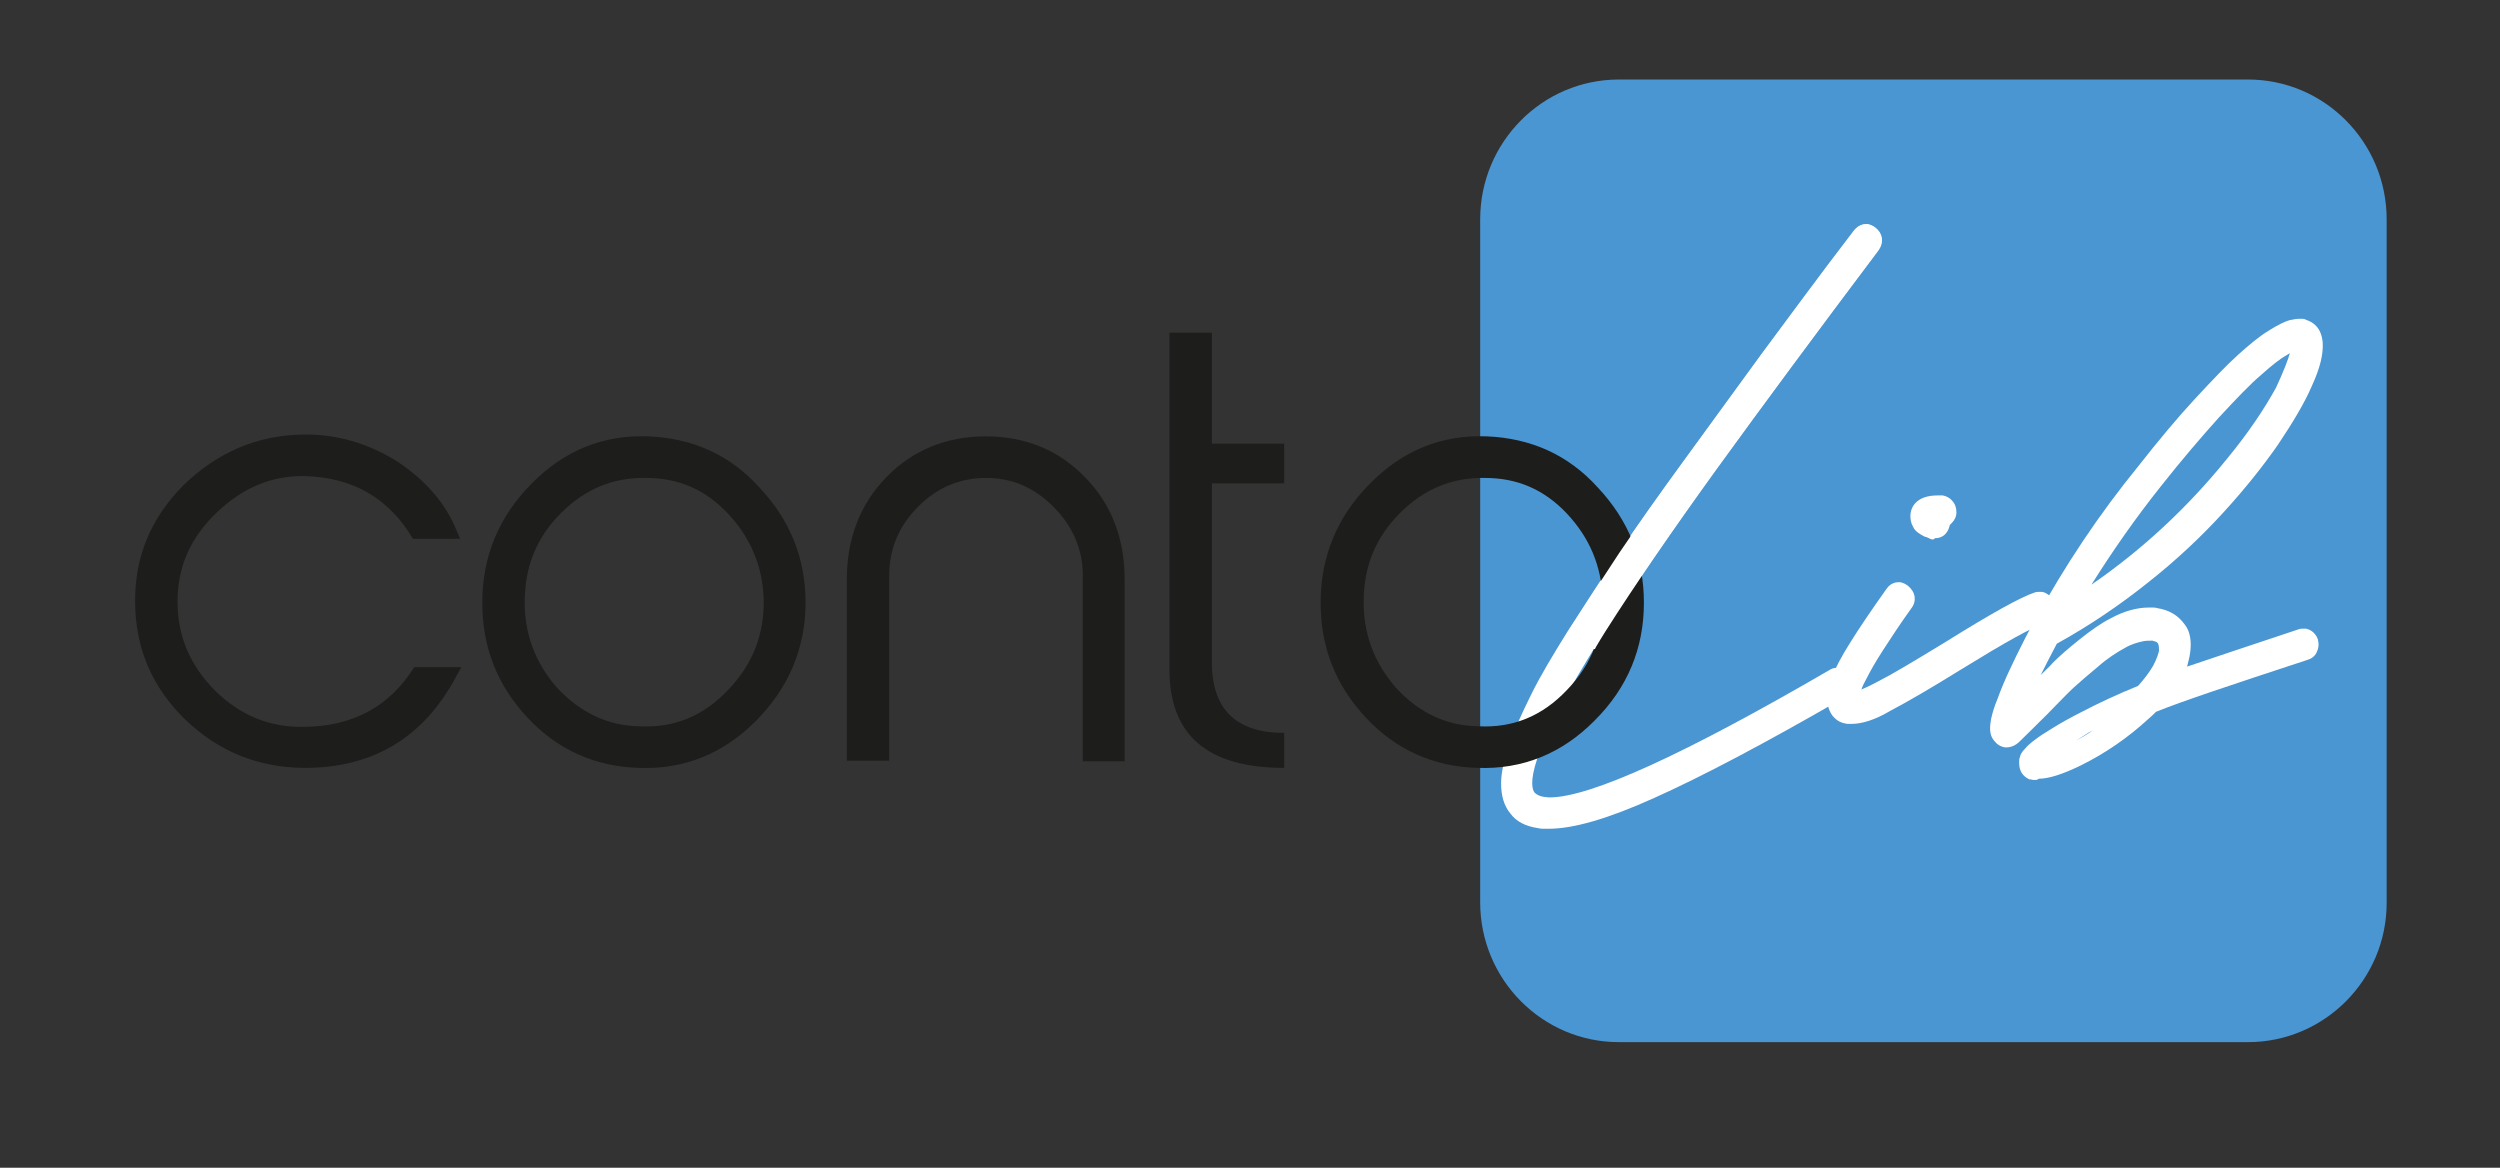
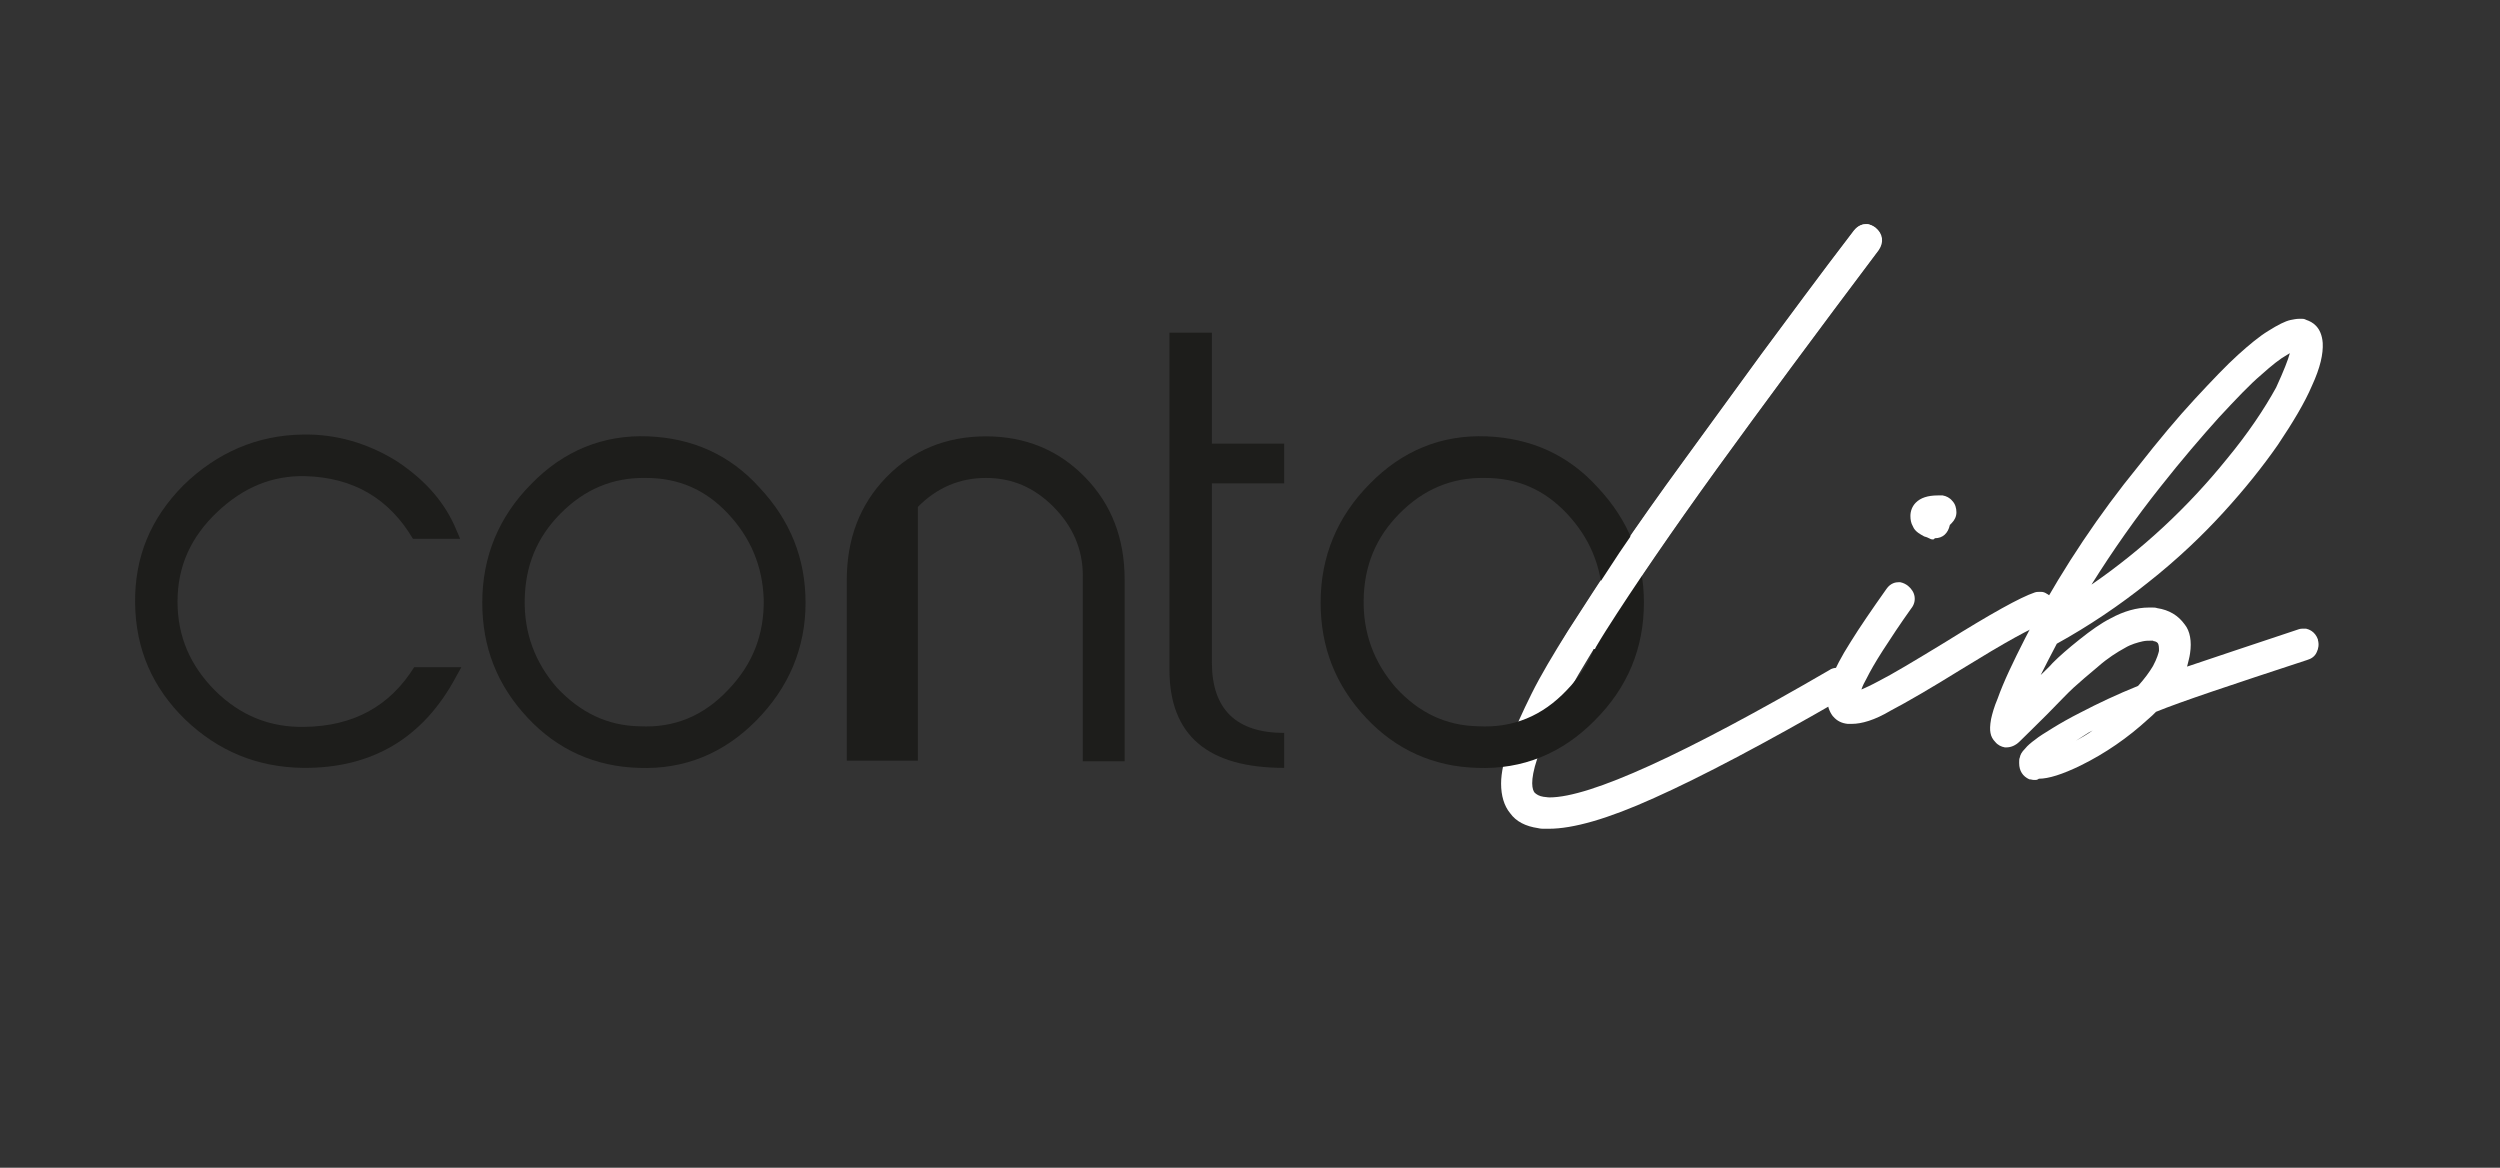
<svg xmlns="http://www.w3.org/2000/svg" width="471" height="220" viewBox="0 0 471 220" fill="none">
  <rect x="0" y="0" width="471" height="220" fill="#333333" stroke="none" />
  <g clip-path="url(#clip0_83_87)">
    <g clip-path="url(#clip1_83_87)">
-       <path d="M423.527 196.337H304.984C290.574 196.337 278.866 184.527 278.866 169.991V41.328C278.866 26.792 290.574 14.982 304.984 14.982H423.527C437.937 14.982 449.645 26.792 449.645 41.328V170.105C449.645 184.527 437.937 196.337 423.527 196.337Z" fill="#4A96D2" />
      <path d="M291.812 156.137C291.474 156.137 291.249 156.137 290.911 156.137C290.574 156.137 290.236 156.137 289.786 156.023C287.421 155.682 285.62 154.774 284.494 153.184C283.369 151.821 282.806 149.891 282.806 147.62C282.806 145.576 283.369 143.077 284.382 140.125C285.395 137.286 286.859 134.106 288.547 130.699C290.236 127.292 292.6 123.318 295.527 118.662C298.454 114.12 301.606 109.236 304.984 104.126C308.361 99.13 312.526 93.225 317.254 86.752C321.87 80.392 326.824 73.579 331.89 66.651C336.955 59.838 342.697 52.002 349.226 43.485C350.014 42.463 350.915 42.236 351.478 42.236C351.591 42.236 351.703 42.236 351.816 42.236C352.379 42.35 352.829 42.577 353.279 42.917C354.63 44.053 354.855 45.643 353.842 47.119C342.134 62.677 331.889 76.531 323.334 88.341C314.89 100.038 307.798 110.372 302.394 118.889C286.859 143.304 288.322 148.301 289.11 149.323C289.448 149.664 290.011 150.004 290.799 150.118C291.137 150.118 291.474 150.232 291.925 150.232C299.58 150.232 317.254 142.169 344.611 126.27C345.061 125.93 345.624 125.816 346.074 125.816C346.187 125.816 346.299 125.816 346.412 125.816C346.862 125.93 347.875 126.157 348.438 127.406C348.889 128.201 349.001 128.996 348.776 129.677C348.551 130.472 348.101 131.04 347.313 131.494C332.565 140.011 320.519 146.371 311.626 150.345C302.845 154.32 296.315 156.137 291.812 156.137Z" fill="white" />
      <path d="M347.763 127.747C347.313 126.838 346.637 126.611 346.187 126.498C345.737 126.384 345.286 126.498 344.836 126.838C315.904 143.759 297.553 151.708 290.574 150.799C289.56 150.686 288.772 150.345 288.435 149.777C287.084 148.074 286.971 141.715 301.719 118.435C307.122 109.804 314.215 99.584 322.658 87.887C331.214 76.191 341.459 62.336 353.167 46.665C353.955 45.529 353.842 44.28 352.716 43.485C352.379 43.145 351.928 43.031 351.591 42.917C351.14 42.804 350.352 42.917 349.677 43.826C343.147 52.343 337.406 60.178 332.34 66.992C327.274 73.919 322.32 80.733 317.705 87.092C312.976 93.565 308.924 99.47 305.546 104.467C302.169 109.464 299.017 114.347 296.09 119.003C293.163 123.659 290.799 127.633 289.11 131.04C287.421 134.447 285.958 137.513 284.945 140.352C283.932 143.304 283.369 145.689 283.369 147.62C283.369 149.664 283.932 151.367 284.945 152.73C286.071 154.093 287.647 155.001 289.786 155.342C290.123 155.342 290.461 155.455 290.799 155.455C295.302 155.682 301.944 153.865 311.063 149.777C320.069 145.803 332.002 139.443 346.75 130.926C347.313 130.586 347.763 130.131 347.875 129.564C348.213 128.996 348.101 128.315 347.763 127.747Z" fill="white" />
      <path d="M348.889 136.377C348.776 136.377 348.663 136.377 348.551 136.377C348.438 136.377 348.213 136.377 348.101 136.377C346.975 136.264 346.074 135.809 345.399 135.015L345.286 134.901C344.611 133.993 344.273 132.97 344.273 131.721C344.273 130.699 344.611 129.45 345.174 127.633C345.736 125.93 346.862 123.772 348.663 120.933C350.352 118.208 352.604 114.914 355.418 110.94C356.206 109.804 357.219 109.691 357.67 109.691C357.782 109.691 357.895 109.691 358.007 109.691C358.57 109.804 359.021 110.031 359.471 110.372C360.146 110.94 360.597 111.621 360.709 112.416C360.822 113.211 360.597 114.006 360.034 114.687C358.007 117.526 356.206 120.252 354.743 122.523C353.279 124.794 352.266 126.611 351.703 127.747C351.253 128.542 350.915 129.223 350.69 129.904C351.478 129.564 352.491 129.109 353.955 128.315C356.431 127.065 360.597 124.567 366.563 120.933C375.119 115.596 380.635 112.53 383.337 111.621C383.675 111.508 383.9 111.508 384.238 111.508C384.35 111.508 384.463 111.508 384.576 111.508C384.913 111.508 385.251 111.621 385.589 111.848C386.264 112.189 386.827 112.87 387.052 113.665C387.277 114.46 387.165 115.255 386.827 115.936C386.489 116.618 385.927 117.186 385.251 117.413C383 118.094 377.708 121.047 369.603 126.043C363.749 129.677 359.246 132.289 356.206 133.879C353.167 135.696 350.69 136.377 348.889 136.377ZM364.199 101.628H364.087C363.861 101.628 363.636 101.514 363.411 101.401C363.186 101.287 362.961 101.174 362.51 101.06C362.06 100.833 361.722 100.606 361.385 100.379C360.934 100.038 360.597 99.697 360.372 99.13C360.034 98.562 359.921 97.88 359.921 97.199C359.921 96.291 360.259 95.382 360.934 94.701C361.835 93.792 363.186 93.338 365.1 93.338C365.325 93.338 365.55 93.338 365.775 93.338C365.888 93.338 365.888 93.338 366 93.338C366.676 93.452 367.351 93.792 367.802 94.36C368.364 94.928 368.59 95.723 368.59 96.518C368.59 97.313 368.252 97.994 367.689 98.562C367.576 98.675 367.464 98.789 367.351 98.903C367.014 100.492 366 101.401 364.537 101.401C364.312 101.628 364.312 101.628 364.199 101.628Z" fill="white" />
      <path d="M348.213 135.582C347.313 135.469 346.524 135.128 345.962 134.447C345.399 133.765 345.174 132.857 345.174 131.835C345.174 130.926 345.511 129.677 346.074 127.974C346.637 126.384 347.763 124.226 349.564 121.387C351.253 118.662 353.504 115.369 356.206 111.508C356.882 110.599 357.67 110.486 358.12 110.599C358.458 110.599 358.908 110.826 359.246 111.167C359.809 111.621 360.146 112.075 360.146 112.757C360.259 113.325 360.034 113.892 359.583 114.46C357.557 117.299 355.756 120.025 354.292 122.409C352.829 124.794 351.816 126.498 351.14 127.747C350.577 128.882 350.127 129.904 349.789 130.699C349.677 130.926 349.564 131.154 349.564 131.381C350.24 131.267 351.59 130.813 354.405 129.337C356.882 128.087 361.16 125.589 367.126 121.955C375.682 116.618 381.086 113.665 383.788 112.757C384.125 112.643 384.463 112.643 384.688 112.643C384.913 112.643 385.139 112.757 385.476 112.87C386.039 113.211 386.377 113.665 386.489 114.233C386.602 114.801 386.602 115.482 386.377 115.936C386.152 116.504 385.701 116.845 385.139 117.072C382.774 117.867 377.483 120.706 369.265 125.816C363.411 129.45 358.908 132.062 355.981 133.652C352.829 135.242 350.465 136.037 348.663 135.923C348.438 135.696 348.326 135.696 348.213 135.582ZM364.087 100.833C363.974 100.833 363.749 100.719 363.636 100.719C363.636 100.719 363.636 100.719 363.524 100.719C363.299 100.719 363.073 100.606 362.736 100.379C362.398 100.265 362.06 100.038 361.722 99.811C361.385 99.584 361.16 99.243 360.822 98.789C360.597 98.335 360.371 97.88 360.484 97.313C360.484 96.518 360.709 95.836 361.272 95.382C362.173 94.474 363.524 94.133 365.55 94.246C365.663 94.246 365.663 94.246 365.775 94.246C366.338 94.36 366.788 94.587 367.126 95.041C367.576 95.496 367.689 96.064 367.689 96.745C367.689 97.313 367.464 97.88 367.014 98.335C366.901 98.448 366.676 98.675 366.451 98.675C366.451 98.789 366.451 98.903 366.451 99.016C366.338 100.265 365.437 100.947 364.087 100.833Z" fill="white" />
      <path d="M348.551 135.355C347.538 135.242 346.75 134.901 346.074 134.22C345.511 133.538 345.286 132.743 345.286 131.721C345.286 130.813 345.624 129.677 346.187 127.974C346.75 126.384 347.875 124.226 349.564 121.501C351.253 118.775 353.504 115.482 356.206 111.621C356.656 110.94 357.219 110.826 357.67 110.826C358.12 110.826 358.458 110.94 358.908 111.281C359.809 112.075 359.921 113.097 359.246 114.006C357.219 116.959 355.306 119.57 353.842 121.955C352.379 124.34 351.365 126.043 350.69 127.292C350.127 128.542 349.564 129.564 349.339 130.359C349.114 131.04 349.001 131.381 349.001 131.608C349.564 131.608 351.028 131.154 354.405 129.45C356.882 128.201 361.16 125.703 367.126 122.069C375.682 116.731 381.086 113.779 383.675 112.87C383.9 112.757 384.125 112.757 384.238 112.757C384.576 112.757 384.801 112.87 385.139 112.984C385.589 113.211 385.927 113.665 386.039 114.233C386.152 114.687 386.152 115.255 385.927 115.709C385.701 116.164 385.364 116.504 384.913 116.618C382.549 117.413 377.258 120.252 369.04 125.362C363.186 128.996 358.683 131.608 355.756 133.198C352.829 134.674 350.577 135.469 348.889 135.469C348.776 135.355 348.663 135.355 348.551 135.355ZM364.312 100.492C364.199 100.492 363.974 100.379 363.861 100.379C363.861 100.379 363.861 100.379 363.749 100.379C363.636 100.379 363.411 100.265 363.073 100.152C362.736 100.038 362.398 99.811 362.173 99.584C361.835 99.357 361.61 99.016 361.385 98.675C361.16 98.221 361.047 97.767 361.047 97.313C361.047 96.745 361.272 96.177 361.722 95.723C362.398 95.041 363.524 94.587 365.212 94.587C365.437 94.587 365.663 94.587 365.888 94.587C366.451 94.587 366.901 94.814 367.239 95.269C367.576 95.723 367.802 96.177 367.689 96.631C367.689 97.199 367.464 97.653 367.014 97.994C366.788 98.221 366.563 98.335 366.338 98.448C366.338 98.562 366.338 98.789 366.338 98.903C366.113 99.924 365.437 100.492 364.537 100.492H364.312Z" fill="white" />
      <path d="M384.801 113.552C385.026 113.665 385.251 114.006 385.364 114.233C385.476 114.574 385.476 114.914 385.251 115.142C385.139 115.482 384.913 115.596 384.688 115.709C382.324 116.504 376.92 119.343 368.702 124.567C362.848 128.201 358.458 130.813 355.418 132.289C352.491 133.765 350.24 134.56 348.663 134.447C347.875 134.447 347.2 134.106 346.637 133.538C346.299 132.971 346.074 132.403 346.074 131.608C346.074 130.813 346.412 129.677 346.862 128.087C347.425 126.498 348.551 124.453 350.24 121.728C351.928 119.003 354.18 115.709 356.882 111.848C357.332 111.167 357.895 111.167 358.458 111.621C359.021 112.075 359.133 112.643 358.683 113.325C356.544 116.277 354.743 119.003 353.279 121.274C351.816 123.659 350.802 125.476 350.127 126.611C349.452 127.86 349.001 128.882 348.663 129.677C348.326 130.472 348.213 131.04 348.213 131.267C348.213 131.494 348.213 131.608 348.326 131.721C348.889 132.289 351.028 131.608 354.743 129.677C357.219 128.428 361.497 125.93 367.464 122.296C375.907 117.072 381.311 114.006 383.9 113.211C384.238 113.438 384.576 113.438 384.801 113.552ZM364.199 99.697C364.199 99.697 364.087 99.584 363.974 99.584C363.861 99.584 363.636 99.47 363.411 99.357C363.073 99.243 362.848 99.13 362.623 98.903C362.398 98.675 362.173 98.448 362.06 98.221C361.948 97.88 361.835 97.653 361.835 97.313C361.835 96.858 361.948 96.518 362.285 96.177C362.961 95.496 364.087 95.155 365.888 95.269C366.226 95.269 366.451 95.382 366.676 95.723C366.901 96.064 367.014 96.291 367.014 96.631C367.014 96.972 366.901 97.199 366.676 97.426C366.451 97.653 366.113 97.767 365.888 97.767C365.775 97.767 365.663 97.767 365.55 97.767C365.775 98.108 365.888 98.448 365.775 98.789C365.663 99.47 365.212 99.811 364.537 99.811C364.199 99.811 364.199 99.811 364.199 99.697Z" fill="white" />
      <path d="M383.562 146.938C383.337 146.938 383.225 146.938 383.112 146.938C382.887 146.938 382.662 146.825 382.437 146.825H382.324C381.086 146.257 380.41 145.235 380.41 143.759V143.645C380.41 143.304 380.41 142.964 380.523 142.737C380.635 142.169 380.861 141.715 381.536 141.033C381.986 140.465 382.662 139.898 383.45 139.33C384.125 138.762 385.251 138.081 386.715 137.172C388.178 136.264 389.979 135.242 392.006 134.22C395.27 132.516 398.873 130.813 402.813 129.223C404.051 127.86 404.952 126.611 405.628 125.476C406.416 123.999 406.641 123.091 406.753 122.637C406.753 122.069 406.753 121.501 406.528 121.16C406.416 121.047 406.303 120.933 405.965 120.82C405.853 120.82 405.74 120.82 405.628 120.706C405.515 120.706 405.29 120.706 405.065 120.706C404.727 120.706 404.277 120.706 403.714 120.82C402.701 121.047 401.462 121.387 400.336 122.069C398.873 122.864 397.072 123.999 395.27 125.589C393.357 127.179 391.781 128.542 390.655 129.564C389.416 130.699 387.84 132.403 385.701 134.56C383.225 137.059 381.536 138.648 380.523 139.671C379.735 140.465 378.834 140.806 378.046 140.806C377.934 140.806 377.821 140.806 377.708 140.806C377.033 140.693 376.357 140.352 375.907 139.784C375.457 139.33 375.119 138.762 375.007 138.081C374.894 137.513 374.894 136.718 375.119 135.469C375.344 134.447 375.682 133.198 376.357 131.608C377.483 128.428 379.284 124.681 381.536 120.252C381.874 119.57 382.324 118.776 382.662 118.094C382.774 117.64 383 117.299 383.337 116.959C388.966 106.625 395.496 96.858 402.813 87.887C406.641 83.004 410.243 78.689 413.508 75.168C416.773 71.648 419.475 68.809 421.614 66.879C423.753 64.948 425.666 63.358 427.355 62.336C429.156 61.201 430.507 60.519 431.52 60.292C432.083 60.179 432.646 60.065 433.096 60.065C433.322 60.065 433.547 60.065 433.772 60.065C434.11 60.065 434.335 60.179 434.56 60.292C435.573 60.633 437.374 61.541 437.6 64.607C437.712 66.651 437.149 69.263 435.573 72.67C434.222 75.85 431.971 79.597 429.156 83.799C426.229 88.001 422.852 92.203 418.912 96.518C414.972 100.833 410.243 105.375 404.614 109.804C399.211 114.12 393.469 117.981 387.503 121.274C386.377 123.431 385.364 125.362 384.463 127.179C385.364 126.27 386.152 125.589 386.715 124.908C387.953 123.659 389.642 122.182 391.781 120.479C393.92 118.776 395.833 117.413 397.635 116.504C400.111 115.142 402.588 114.46 404.84 114.46C405.065 114.46 405.29 114.46 405.515 114.46C405.853 114.46 406.078 114.46 406.416 114.574C408.667 114.914 410.356 115.937 411.594 117.64C412.607 118.889 412.945 120.82 412.607 123.091C412.495 123.886 412.27 124.681 412.044 125.589C416.773 123.999 423.865 121.614 433.096 118.548C433.434 118.435 433.772 118.435 434.11 118.435C434.222 118.435 434.335 118.435 434.447 118.435C434.898 118.548 436.136 118.889 436.699 120.479V120.592C436.924 121.387 436.811 122.182 436.474 122.864C436.136 123.659 435.461 124.113 434.673 124.34C420.488 128.996 410.919 132.176 406.19 134.106C405.74 134.56 405.29 135.015 404.727 135.469C400.899 138.989 396.621 141.942 392.006 144.213C388.516 145.916 385.927 146.711 384.125 146.711C383.788 146.938 383.675 146.938 383.562 146.938ZM394.257 137.626C394.032 137.74 393.807 137.854 393.582 137.967C392.681 138.535 391.781 139.103 391.105 139.557C392.118 138.989 393.131 138.421 394.257 137.626ZM431.408 66.538C431.183 66.651 431.07 66.765 430.845 66.879C429.607 67.56 428.03 68.809 426.004 70.626C423.978 72.329 421.276 75.168 418.011 78.689C414.746 82.323 411.031 86.638 407.091 91.635C402.475 97.426 398.085 103.672 394.032 110.145C403.601 103.558 412.157 95.609 419.587 86.411C423.527 81.641 426.567 77.099 428.819 73.011C430.282 69.831 431.07 67.787 431.408 66.538Z" fill="white" />
      <path d="M435.798 120.933C435.348 119.57 434.56 119.343 434.11 119.23C433.772 119.23 433.434 119.23 433.097 119.343C422.852 122.75 415.309 125.248 410.581 126.838C411.144 125.589 411.594 124.226 411.707 123.091C412.045 120.933 411.707 119.23 410.806 118.094C409.793 116.504 408.217 115.596 406.191 115.369C405.965 115.369 405.628 115.255 405.403 115.255C403.151 115.142 400.562 115.709 397.972 117.186C396.284 118.094 394.37 119.457 392.231 121.16C390.205 122.864 388.516 124.34 387.165 125.476C385.927 126.725 384.125 128.428 381.986 130.586C383.225 127.747 384.801 124.453 386.827 120.592C392.794 117.299 398.535 113.438 403.939 109.009C409.455 104.58 414.184 100.152 418.124 95.836C421.951 91.521 425.441 87.206 428.256 83.118C431.07 79.029 433.322 75.282 434.673 72.216C436.136 68.923 436.699 66.424 436.586 64.494C436.361 61.995 435.01 61.087 433.997 60.86C433.772 60.746 433.547 60.746 433.322 60.746C432.759 60.633 432.083 60.746 431.408 60.86C430.507 61.087 429.156 61.768 427.468 62.79C425.779 63.812 423.865 65.402 421.726 67.333C419.587 69.263 416.885 71.989 413.733 75.623C410.469 79.143 406.866 83.458 403.038 88.341C395.721 97.313 389.191 107.192 383.675 117.413C383.45 117.753 383.225 117.981 383.112 118.435C382.775 119.116 382.324 119.911 381.986 120.706C379.735 125.021 378.046 128.769 376.808 131.948C376.132 133.538 375.795 134.674 375.57 135.696C375.344 136.832 375.344 137.513 375.457 137.967C375.57 138.535 375.795 138.989 376.245 139.33C376.695 139.784 377.146 140.011 377.596 140.125C378.384 140.238 379.172 139.898 379.848 139.216C380.861 138.308 382.549 136.604 385.026 134.22C387.165 131.948 388.854 130.359 390.092 129.223C391.218 128.087 392.794 126.725 394.82 125.135C396.734 123.659 398.423 122.409 399.999 121.614C401.237 120.933 402.476 120.479 403.601 120.252C404.389 120.138 405.065 120.138 405.628 120.138C405.74 120.138 405.965 120.252 406.078 120.252C406.528 120.365 406.866 120.592 407.091 120.933C407.316 121.387 407.429 122.069 407.316 122.75C407.204 123.545 406.866 124.567 406.191 125.816C405.515 127.065 404.389 128.428 403.151 129.904C399.211 131.494 395.496 133.198 392.231 134.901C390.205 135.923 388.403 136.945 386.94 137.854C385.476 138.762 384.351 139.443 383.675 140.011C382.887 140.579 382.324 141.147 381.986 141.601C381.536 142.169 381.198 142.623 381.198 142.964C381.198 143.191 381.086 143.418 381.086 143.759V143.872C381.086 145.008 381.649 145.803 382.549 146.257C382.775 146.257 382.887 146.371 383.112 146.371C383.225 146.371 383.45 146.371 383.563 146.371C385.251 146.484 387.841 145.689 391.33 143.986C395.946 141.715 400.111 138.762 403.826 135.355C404.389 134.901 404.952 134.333 405.403 133.879C410.018 132.062 419.7 128.769 434.11 124.113C434.673 123.886 435.123 123.545 435.461 122.977C435.911 122.182 435.911 121.501 435.798 120.933ZM406.416 91.18C410.469 86.184 414.071 81.868 417.448 78.235C420.713 74.601 423.415 71.875 425.554 70.058C427.58 68.241 429.269 66.992 430.507 66.197C431.408 65.629 431.971 65.402 432.421 65.289C432.421 66.538 431.858 68.809 429.382 73.238C427.13 77.326 424.09 81.868 420.15 86.752C411.932 96.858 402.363 105.489 391.668 112.416C396.059 105.148 401.012 97.88 406.416 91.18ZM385.927 142.964C387.84 141.487 389.417 139.557 393.132 137.399C394.708 136.377 397.747 135.582 399.436 134.674C394.708 138.535 390.205 141.26 385.927 142.964Z" fill="white" />
      <path d="M85.908 127.52C79.716 139.103 70.035 144.781 57.088 144.667C48.42 144.554 41.102 141.487 34.91 135.582C28.719 129.564 25.567 122.296 25.454 113.665C25.341 104.921 28.381 97.653 34.573 91.407C40.877 85.275 48.42 81.982 57.088 81.868C63.28 81.755 69.134 83.458 74.538 86.752C79.604 90.045 83.319 94.019 85.57 98.903L86.696 101.514H77.802C73.299 93.906 66.545 89.931 57.426 89.704C51.347 89.591 45.943 91.748 40.99 96.404C35.924 101.174 33.447 106.738 33.447 113.325C33.447 119.911 35.811 125.362 40.539 130.131C45.267 134.787 50.784 137.059 57.313 136.945C66.545 136.832 73.412 133.084 78.028 125.703H86.921L85.908 127.52Z" fill="#1D1D1B" />
      <path d="M142.422 135.81C136.343 141.942 128.912 145.008 120.357 144.667C112.138 144.44 105.046 141.26 99.417 135.242C93.676 129.109 90.861 121.955 90.861 113.552C90.861 104.808 94.013 97.313 100.093 91.18C106.172 84.935 113.602 81.868 122.158 82.209C130.376 82.55 137.468 85.616 143.097 91.862C148.839 97.994 151.766 105.148 151.766 113.552C151.766 122.069 148.613 129.564 142.422 135.81ZM120.469 136.832C126.999 137.172 132.515 134.901 137.131 130.018C141.859 125.135 143.998 119.457 143.885 112.87C143.66 106.625 141.409 101.287 137.131 96.745C132.853 92.203 127.787 90.045 121.708 90.045C115.403 89.931 110.112 92.203 105.609 96.745C101.106 101.287 98.967 106.625 98.854 112.984C98.742 119.23 100.768 124.794 104.933 129.564C109.324 134.22 114.39 136.718 120.469 136.832Z" fill="#1D1D1B" />
-       <path d="M211.995 143.418H204.002V108.442C204.002 103.445 202.088 99.13 198.485 95.496C194.883 91.862 190.717 90.045 185.764 90.045C180.811 90.045 176.533 91.862 172.93 95.496C169.328 99.13 167.527 103.445 167.527 108.442V143.304H159.534V109.236C159.534 101.514 162.01 95.041 166.964 89.931C171.917 84.821 178.221 82.209 185.764 82.209C193.194 82.209 199.499 84.821 204.452 89.931C209.405 95.041 211.882 101.401 211.882 109.236V143.418H211.995Z" fill="#1D1D1B" />
+       <path d="M211.995 143.418H204.002V108.442C204.002 103.445 202.088 99.13 198.485 95.496C194.883 91.862 190.717 90.045 185.764 90.045C180.811 90.045 176.533 91.862 172.93 95.496V143.304H159.534V109.236C159.534 101.514 162.01 95.041 166.964 89.931C171.917 84.821 178.221 82.209 185.764 82.209C193.194 82.209 199.499 84.821 204.452 89.931C209.405 95.041 211.882 101.401 211.882 109.236V143.418H211.995Z" fill="#1D1D1B" />
      <path d="M241.94 144.667C227.53 144.667 220.325 138.535 220.325 126.157V62.677H228.318V83.572H241.94V91.067H228.318V124.794C228.318 133.652 232.934 138.081 241.94 138.081V144.667Z" fill="#1D1D1B" />
      <path d="M300.368 135.81C294.289 141.942 286.858 145.008 278.303 144.667C270.084 144.44 262.992 141.26 257.363 135.242C251.622 129.109 248.807 121.955 248.807 113.552C248.807 104.808 251.96 97.313 258.039 91.18C264.118 84.935 271.548 81.868 280.104 82.209C288.322 82.55 295.414 85.616 301.043 91.862C306.785 97.994 309.712 105.148 309.712 113.552C309.712 122.069 306.672 129.564 300.368 135.81ZM278.528 136.832C285.057 137.172 290.574 134.901 295.189 130.018C299.917 125.135 302.056 119.457 301.944 112.87C301.719 106.625 299.467 101.287 295.189 96.745C290.911 92.203 285.845 90.045 279.766 90.045C273.462 89.931 268.171 92.203 263.668 96.745C259.164 101.287 257.025 106.625 256.913 112.984C256.8 119.23 258.827 124.794 262.992 129.564C267.27 134.22 272.336 136.718 278.528 136.832Z" fill="#1D1D1B" />
      <path d="M293.951 121.387L294.852 119.911C295.077 119.457 295.414 119.003 295.64 118.662C298.567 114.12 301.719 109.236 305.096 104.126C308.473 99.13 312.639 93.225 317.367 86.752C321.983 80.392 326.936 73.579 332.002 66.651C337.068 59.838 342.809 52.002 349.339 43.485C350.127 42.463 351.028 42.236 351.591 42.236C351.703 42.236 351.816 42.236 351.928 42.236C352.491 42.35 352.941 42.577 353.392 42.917C354.743 44.053 354.968 45.643 353.955 47.119C342.247 62.677 332.002 76.531 323.446 88.341C315.003 100.038 307.91 110.372 302.507 118.889C301.831 119.911 301.268 120.933 300.706 121.842L300.48 122.296L293.951 121.387Z" fill="white" />
      <path d="M352.829 43.485C352.491 43.145 352.041 43.031 351.703 42.917C351.253 42.804 350.465 42.917 349.789 43.826C343.26 52.343 337.518 60.179 332.452 66.992C327.386 73.919 322.433 80.733 317.817 87.092C313.089 93.565 309.036 99.47 305.659 104.467C302.282 109.464 299.129 114.347 296.202 119.003C295.865 119.57 295.527 120.138 295.077 120.82L299.805 121.501C300.368 120.592 301.043 119.57 301.719 118.548C307.122 109.918 314.215 99.697 322.658 88.001C331.214 76.304 341.458 62.45 353.167 46.779C354.067 45.643 353.842 44.394 352.829 43.485Z" fill="white" />
    </g>
  </g>
  <defs>
    <clipPath id="clip0_83_87">
      <rect width="471" height="220" fill="white" />
    </clipPath>
    <clipPath id="clip1_83_87">
      <rect width="546" height="304" fill="white" transform="translate(-35 -46)" />
    </clipPath>
  </defs>
</svg>